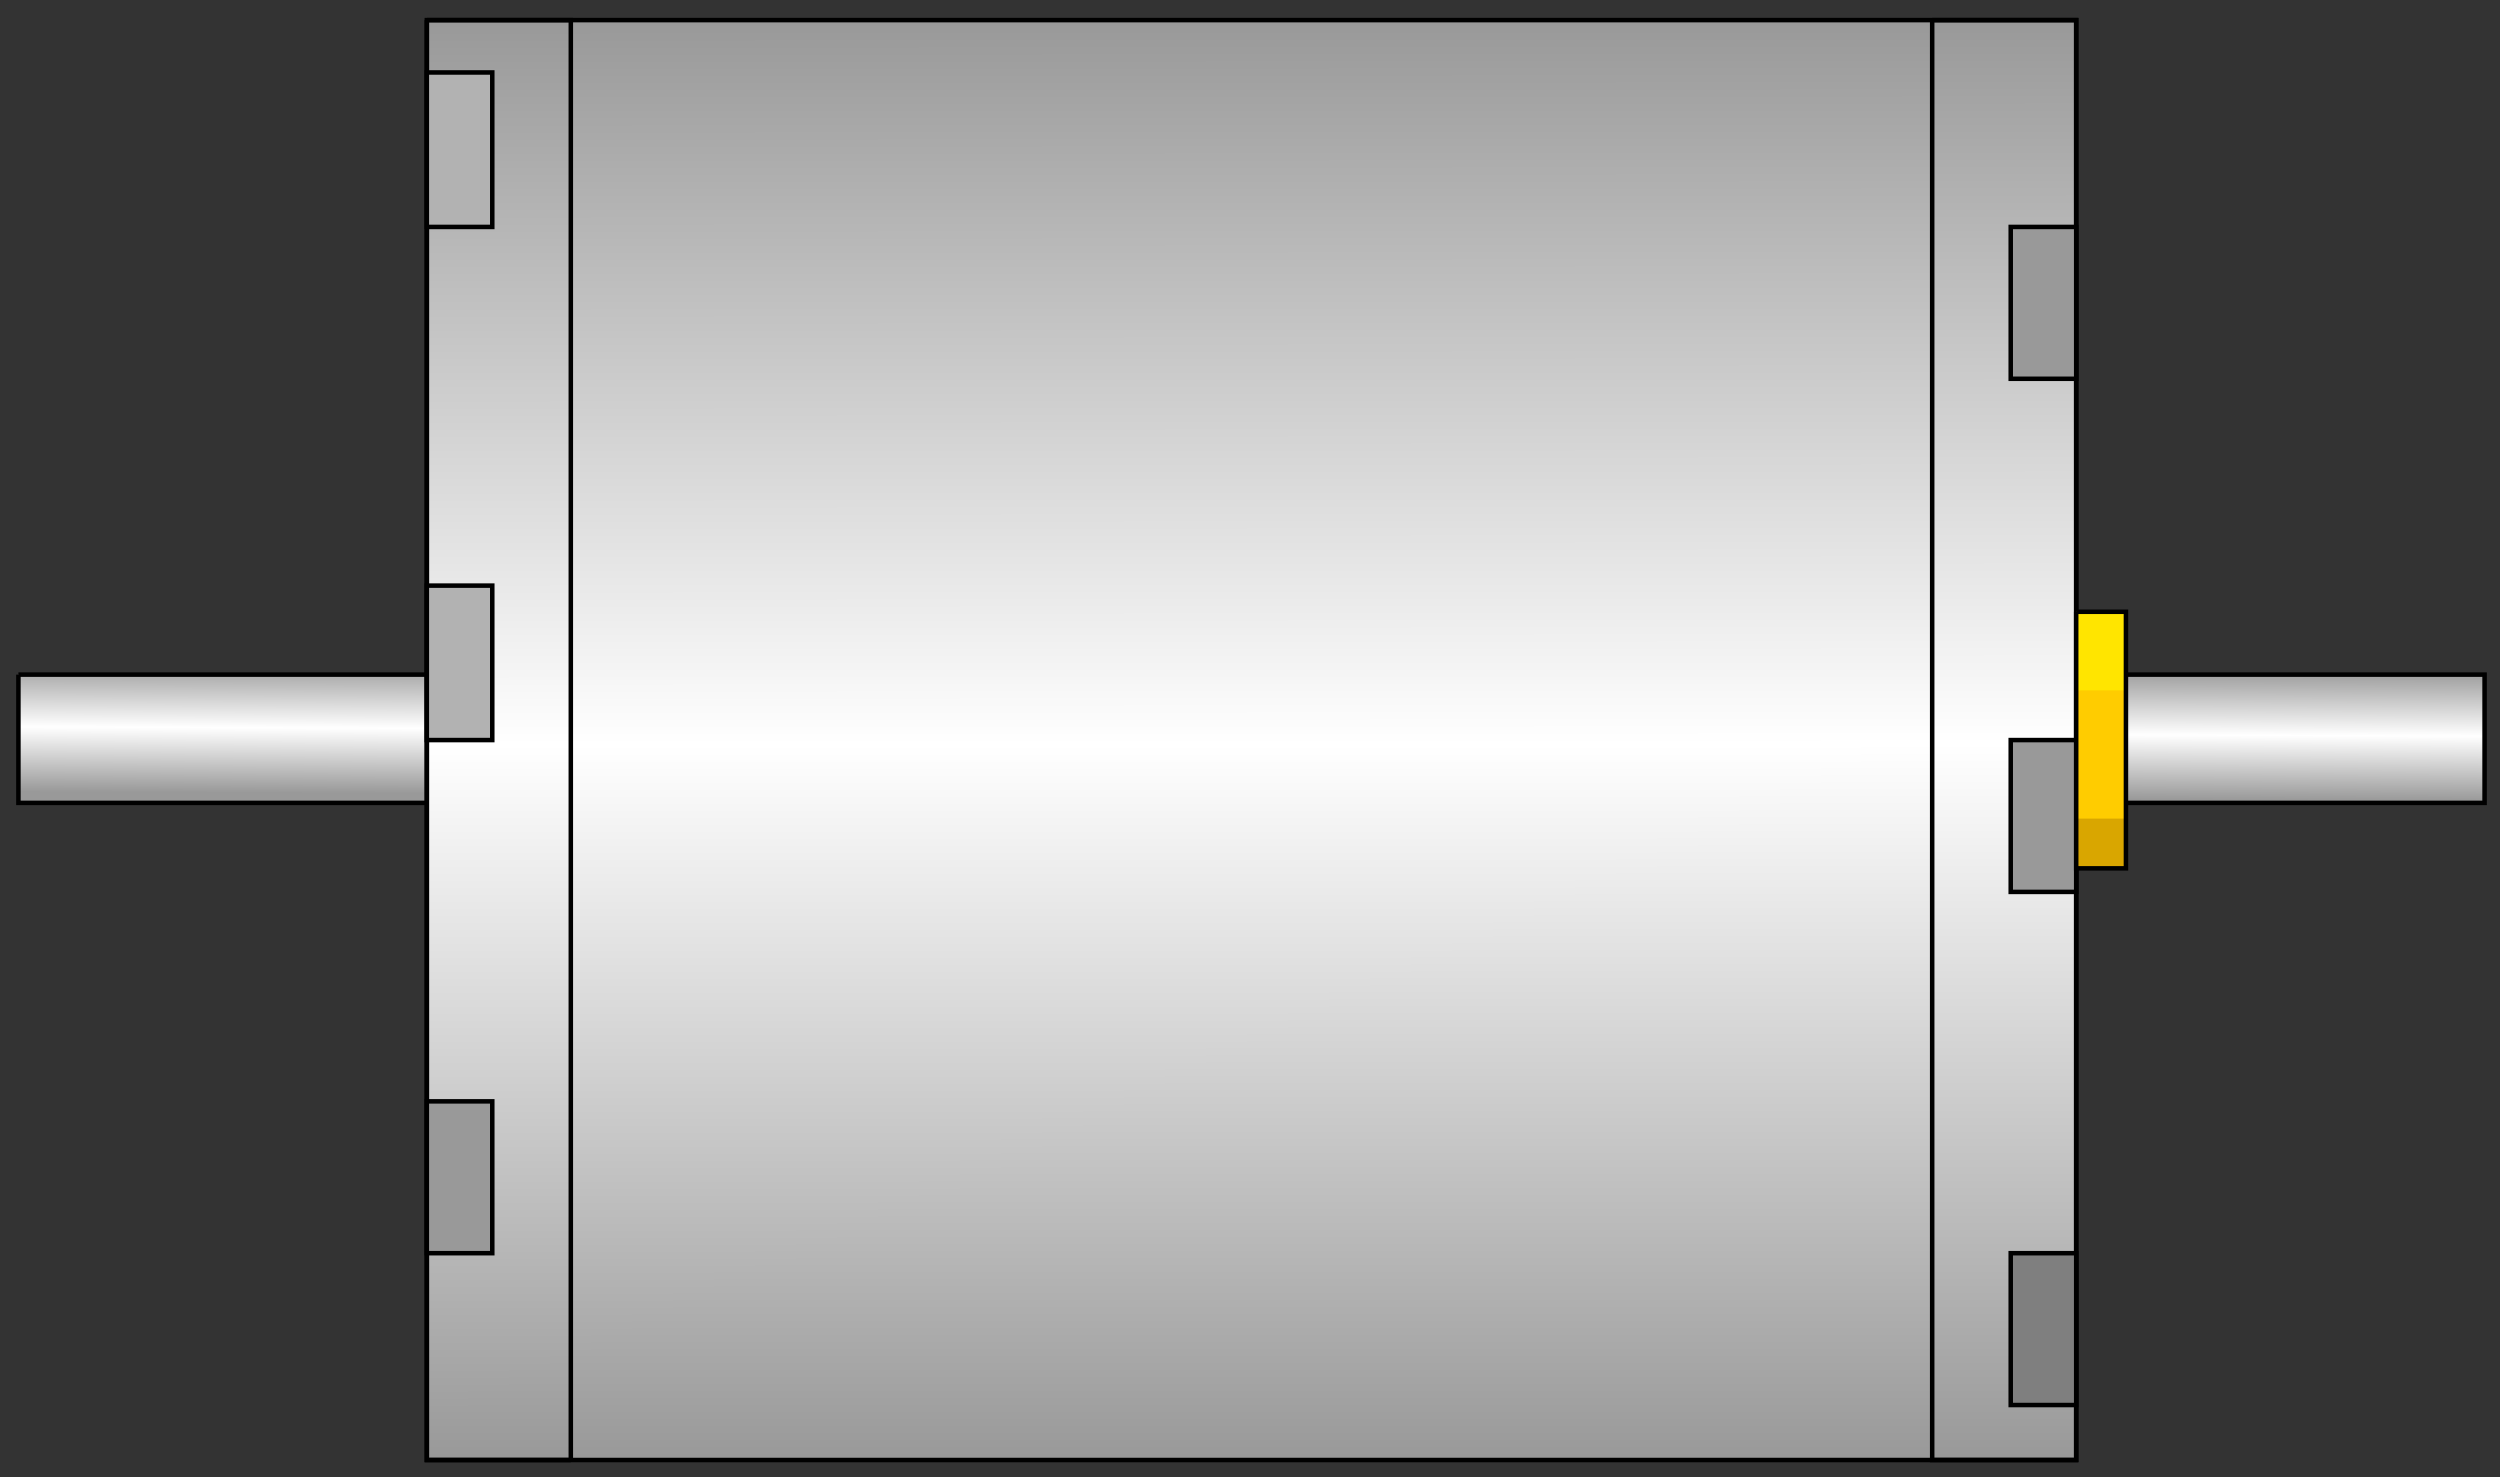
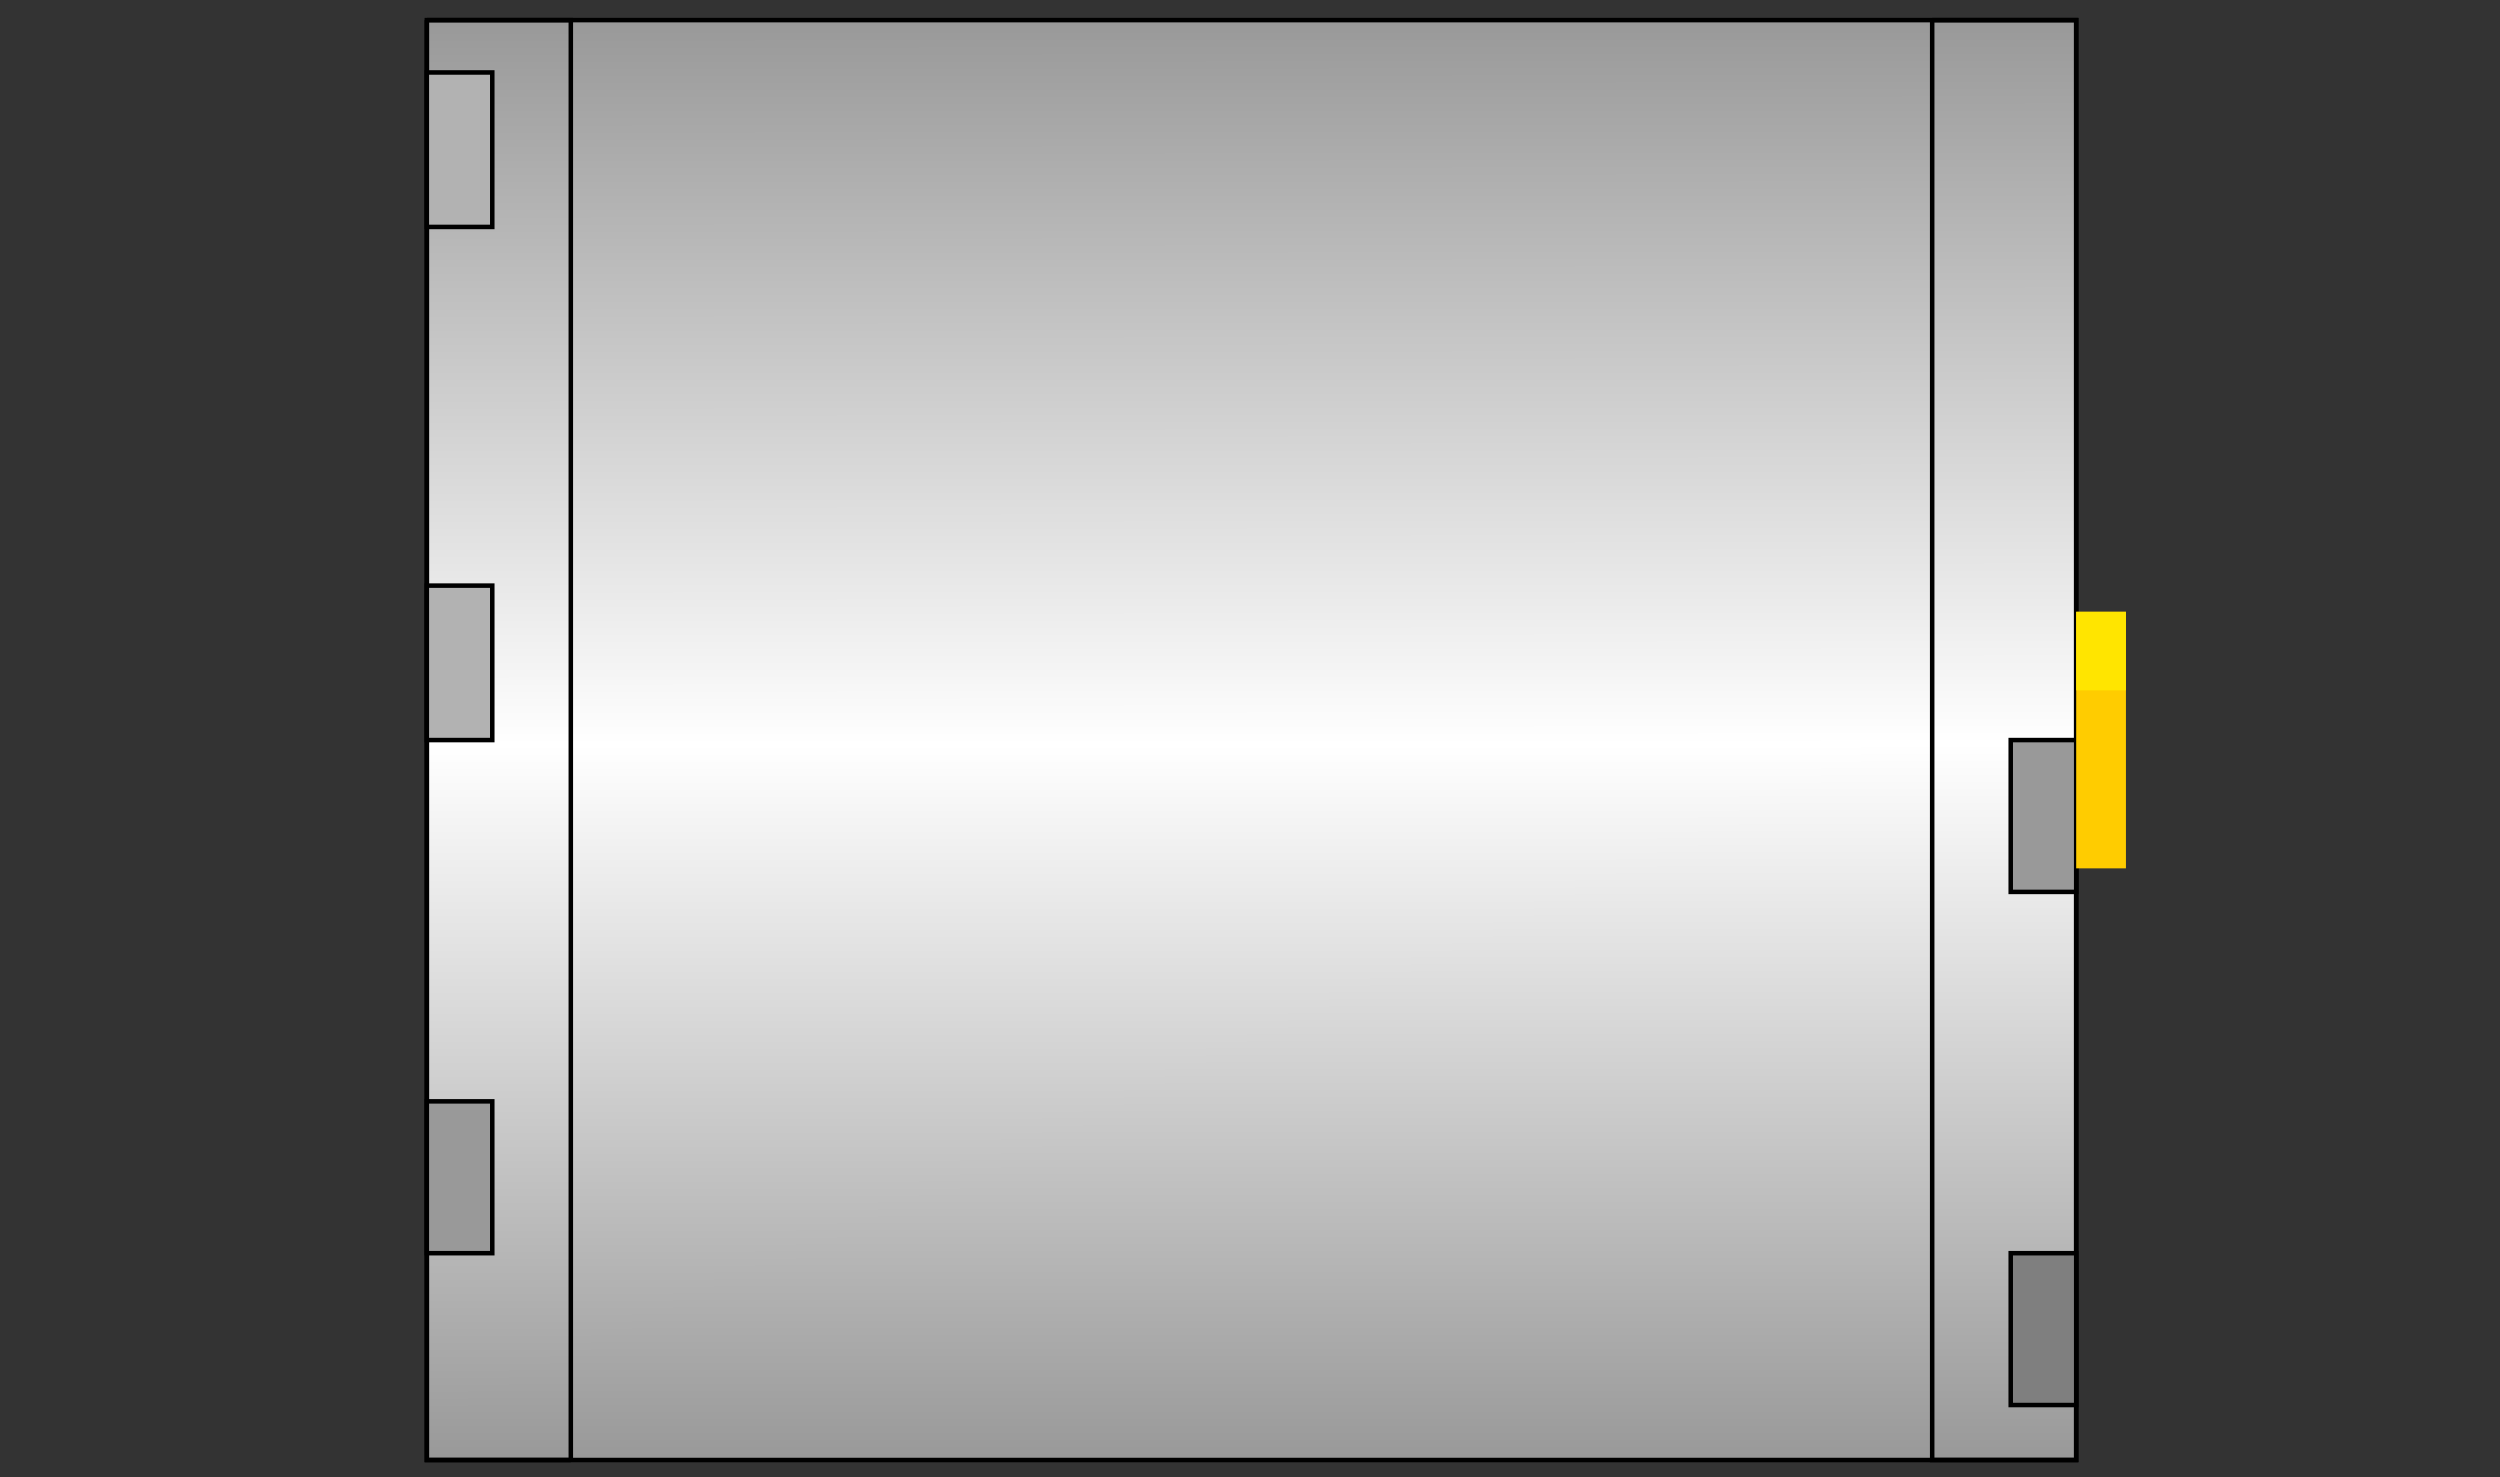
<svg xmlns="http://www.w3.org/2000/svg" xmlns:ns1="http://sodipodi.sourceforge.net/DTD/sodipodi-0.dtd" xmlns:ns2="http://www.inkscape.org/namespaces/inkscape" version="1.1" id="svg2" ns1:docname="Machine2504.svg" ns2:version="0.48.3.1 r9886" x="0px" y="0px" width="138.5px" height="81.833px" viewBox="3.041 2.949 138.5 81.833" enable-background="new 3.041 2.949 138.5 81.833" xml:space="preserve">
  <rect x="3.041" y="2.949" width="138.5" height="81.833" fill="#333333" stroke="none" />
  <ns1:namedview id="namedview52" ns2:current-layer="svg2" ns2:window-y="-8" ns2:window-x="-8" ns2:window-height="848" ns2:window-width="1440" ns2:pageshadow="2" ns2:pageopacity="0" bordercolor="#666666" pagecolor="#ffffff" ns2:cy="29.330951" ns2:cx="280.71144" guidetolerance="10" gridtolerance="10" ns2:zoom="1.073977" objecttolerance="10" showgrid="false" borderopacity="1" ns2:window-maximized="1">
	</ns1:namedview>
  <linearGradient id="path14_1_" gradientUnits="userSpaceOnUse" x1="1815.391" y1="-2430.345" x2="1815.201" y2="-2480.255" gradientTransform="matrix(0.145 0 0 -0.145 -190.913 -312.567)">
    <stop offset="0" style="stop-color:#999999" />
    <stop offset="0.503" style="stop-color:#FFFFFF" />
    <stop offset="1" style="stop-color:#999999" />
  </linearGradient>
-   <path id="path14" fill="url(#path14_1_)" stroke="#000000" stroke-width="0.25" d="M4.061,40.323h136.626v7.106H4.061V40.323" />
  <linearGradient id="path26_1_" gradientUnits="userSpaceOnUse" x1="1815.149" y1="-2184.575" x2="1815.442" y2="-2732.824" gradientTransform="matrix(0.145 0 0 -0.145 -190.913 -312.567)">
    <stop offset="0" style="stop-color:#999999" />
    <stop offset="0.503" style="stop-color:#FFFFFF" />
    <stop offset="1" style="stop-color:#999999" />
  </linearGradient>
  <path id="path26" fill="url(#path26_1_)" stroke="#000000" stroke-width="0.25" d="M26.687,4.063h91.375v79.771H26.687V4.063" />
  <path id="path28" fill="none" stroke="#000000" stroke-width="0.25" d="M110.084,4.063h7.978v79.771h-7.978V4.063" />
-   <path id="path30" fill="#999999" stroke="#000000" stroke-width="0.25" d="M114.435,15.521h3.627v8.413h-3.627V15.521z" />
  <path id="path32" fill="#999999" stroke="#000000" stroke-width="0.25" d="M114.435,43.949h3.627v8.412h-3.627V43.949z" />
  <path id="path34" fill="#7F7F7F" stroke="#000000" stroke-width="0.25" d="M114.435,72.376h3.627v8.412h-3.627V72.376z" />
  <path id="path36" fill="none" stroke="#000000" stroke-width="0.25" d="M34.664,83.834h-7.977V4.063h7.977V83.834" />
  <path id="path38" fill="#999999" stroke="#000000" stroke-width="0.25" d="M30.313,72.376h-3.626v-8.412h3.626V72.376z" />
  <path id="path40" fill="#B2B2B2" stroke="#000000" stroke-width="0.25" d="M30.313,43.949h-3.626v-8.557h3.626V43.949z" />
  <path id="path42" fill="#B2B2B2" stroke="#000000" stroke-width="0.25" d="M30.313,15.521h-3.626V6.964h3.626V15.521z" />
  <path id="path44" fill="#FFCC00" d="M118.062,36.842h2.756v14.214h-2.756V36.842z" />
-   <path id="path46" fill="#D9A600" d="M118.062,48.3h2.756v2.756h-2.756V48.3z" />
  <path id="path48" fill="#FFE500" d="M118.062,36.842h2.756v4.351h-2.756V36.842z" />
-   <path id="path50" fill="none" stroke="#000000" stroke-width="0.25" d="M118.062,36.842h2.756v14.214h-2.756V36.842" />
</svg>